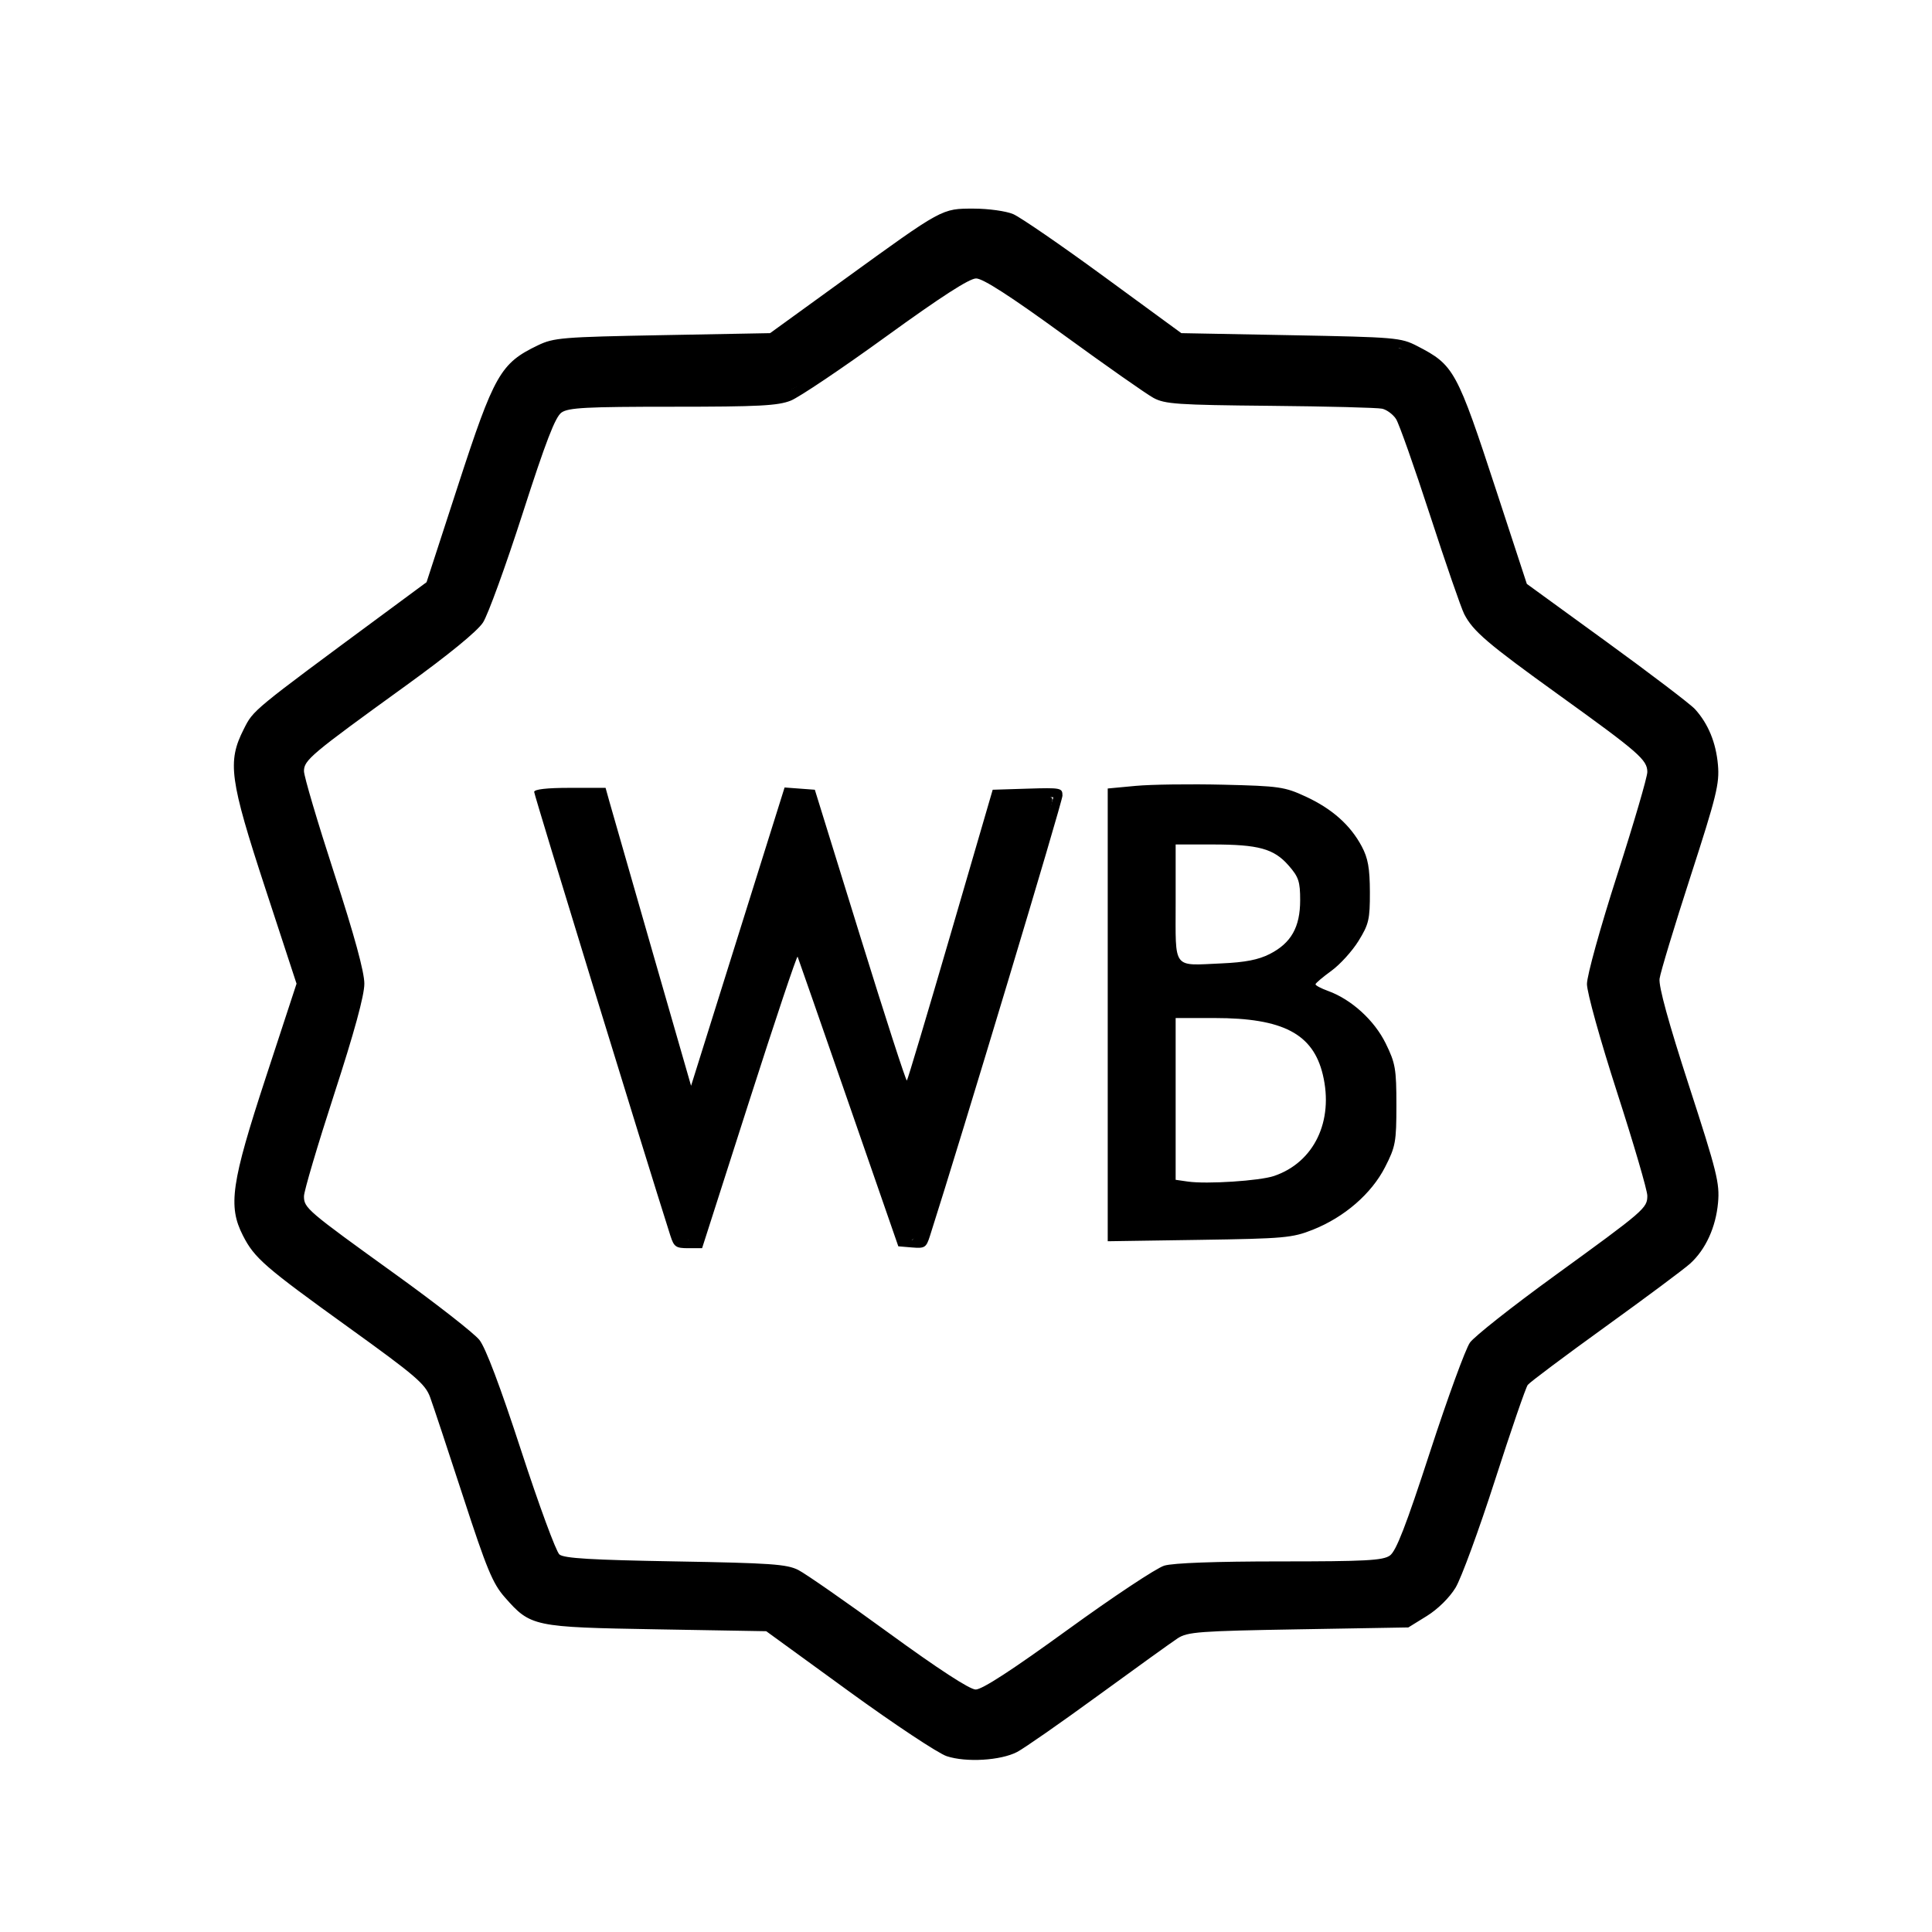
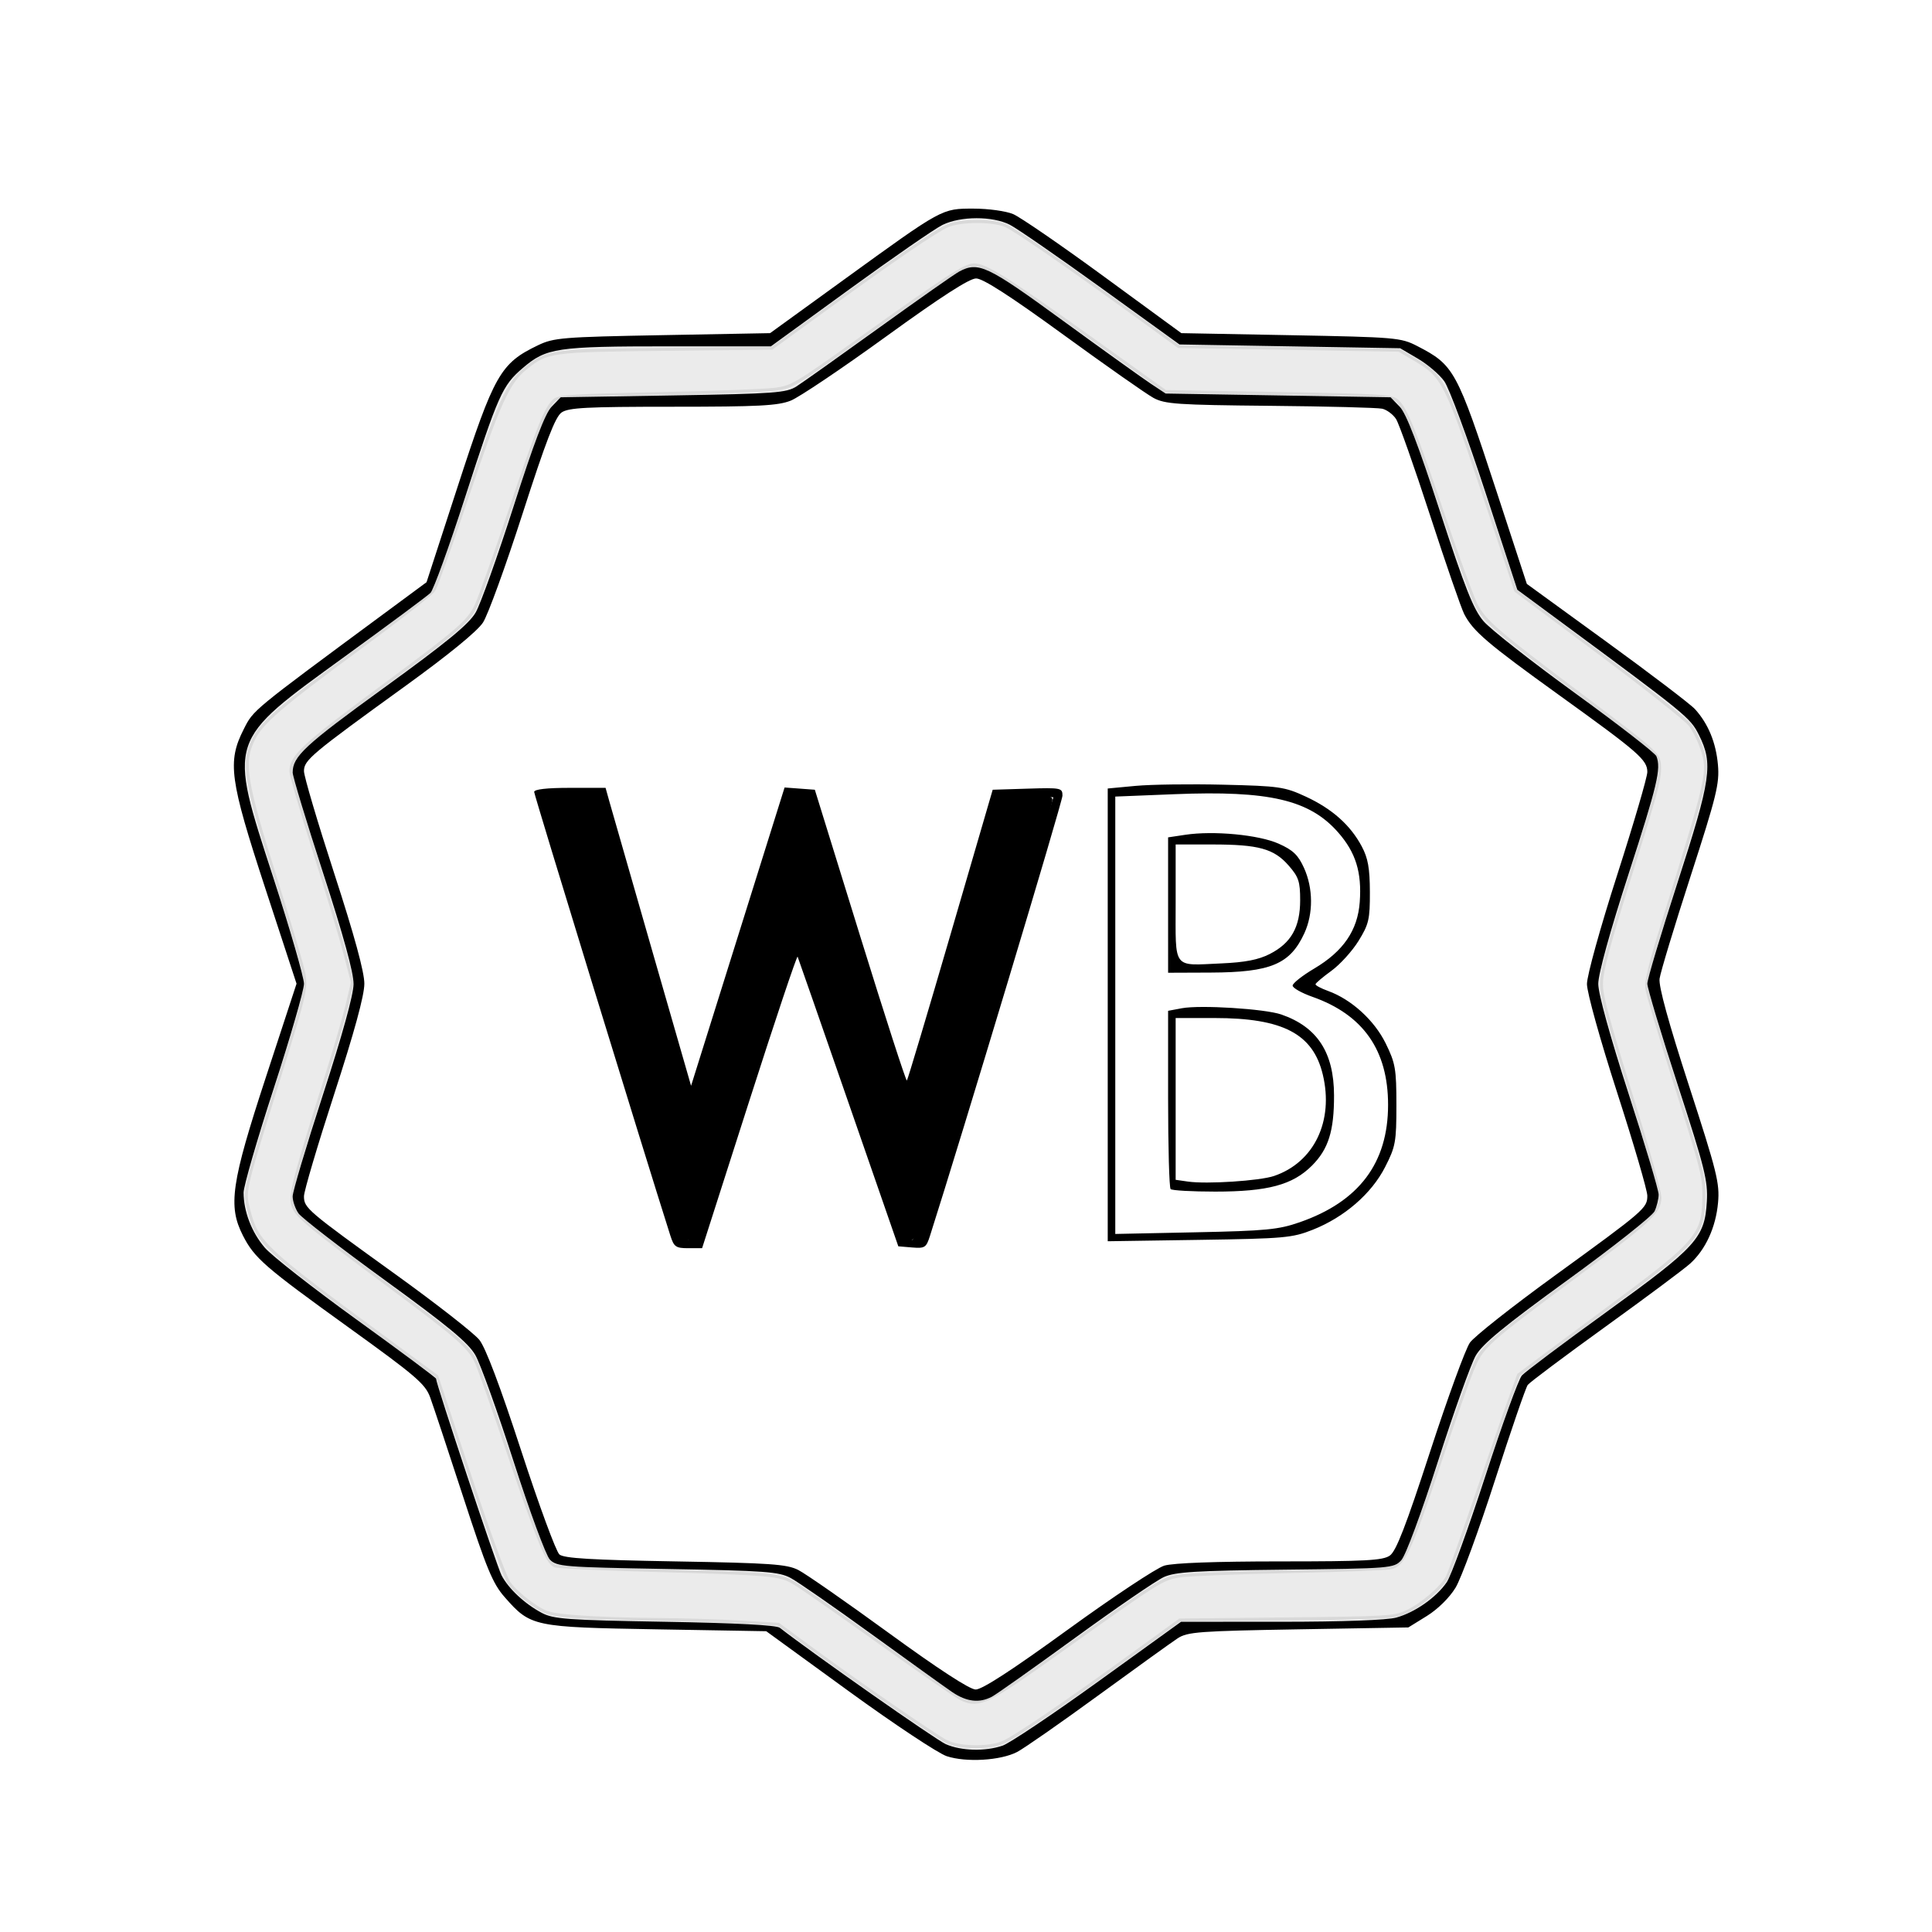
<svg xmlns="http://www.w3.org/2000/svg" xmlns:ns1="http://sodipodi.sourceforge.net/DTD/sodipodi-0.dtd" xmlns:ns2="http://www.inkscape.org/namespaces/inkscape" version="1.1" id="svg469" width="546.133" height="546.133" viewBox="0 0 546.133 546.133" ns1:docname="winebarrel.svg" ns2:version="1.2.1 (9c6d41e410, 2022-07-14)">
  <defs id="defs473" />
  <ns1:namedview id="namedview471" pagecolor="#ffffff" bordercolor="#666666" borderopacity="1.0" ns2:showpageshadow="2" ns2:pageopacity="0.0" ns2:pagecheckerboard="0" ns2:deskcolor="#d1d1d1" showgrid="false" ns2:zoom="0.43212893" ns2:cx="398.02935" ns2:cy="404.97173" ns2:window-width="1920" ns2:window-height="1011" ns2:window-x="0" ns2:window-y="0" ns2:window-maximized="1" ns2:current-layer="g475" />
  <g ns2:groupmode="layer" ns2:label="Image" id="g475">
    <path style="fill:#000000;stroke-width:1.067;fill-opacity:1" d="m 267.642,496.446 c -2.432,-0.796 -14.912,-9.073 -27.733,-18.393 l -23.312,-16.946 -30.933,-0.533 c -34.962,-0.603 -35.656,-0.749 -42.972,-9.061 -3.411,-3.875 -5.099,-7.951 -11.762,-28.398 -4.278,-13.131 -8.481,-25.794 -9.339,-28.14 -1.377,-3.767 -4.078,-6.08 -23.038,-19.733 -23.801,-17.14 -26.626,-19.596 -29.886,-25.987 -4.255,-8.34 -3.312,-14.84 6.487,-44.734 l 8.672,-26.454 -8.807,-26.879 c -10.121,-30.891 -10.794,-35.851 -6.111,-45.075 2.786,-5.487 2.039,-4.872 40.12,-33.004 l 11.551,-8.533 8.824,-27.119 c 10.307,-31.676 12.055,-34.75 22.661,-39.846 4.472,-2.149 6.878,-2.345 35.212,-2.871 l 30.412,-0.565 20.935,-15.165 c 27.975,-20.265 27.554,-20.035 36.641,-20.035 4.11,0 9.109,0.692 11.121,1.54 2.01,0.847 13.53,8.767 25.6,17.6 l 21.946,16.06 30.933,0.581 c 29.667,0.557 31.13,0.682 35.733,3.054 10.443,5.379 11.203,6.772 22.454,41.132 l 8.55,26.113 22.632,16.449 c 12.447,9.047 23.655,17.579 24.907,18.96 3.742,4.13 5.927,9.437 6.485,15.751 0.468,5.297 -0.396,8.809 -7.762,31.56 -4.559,14.08 -8.491,27.072 -8.738,28.872 -0.296,2.161 2.526,12.434 8.315,30.264 7.91,24.364 8.71,27.584 8.212,33.072 -0.631,6.959 -3.505,13.228 -7.89,17.213 -1.667,1.515 -12.442,9.542 -23.944,17.839 -11.502,8.297 -21.381,15.698 -21.953,16.446 -0.572,0.748 -4.746,12.881 -9.276,26.961 -4.53,14.08 -9.544,27.747 -11.141,30.372 -1.727,2.837 -5.02,6.081 -8.123,8 l -5.218,3.228 -31.072,0.533 c -28.105,0.482 -31.364,0.725 -34.136,2.543 -1.685,1.106 -11.798,8.38 -22.472,16.165 -10.675,7.785 -20.991,14.973 -22.925,15.973 -4.663,2.411 -14.353,2.992 -19.859,1.19 z m 15.729,-2.97 c 1.994,-0.677 14.169,-8.837 27.056,-18.133 l 23.43,-16.902 28.304,-0.006 c 17.446,-0.003 29.94,-0.46 32.57,-1.19 5.252,-1.457 11.301,-5.7 14.234,-9.983 1.213,-1.772 6.105,-15.221 10.871,-29.888 4.766,-14.667 9.431,-27.518 10.368,-28.559 0.937,-1.041 11.734,-9.145 23.995,-18.01 25.439,-18.393 27.7,-20.884 28.288,-31.156 0.334,-5.827 -0.566,-9.43 -8.224,-32.953 -4.729,-14.525 -8.599,-27.409 -8.599,-28.631 0,-1.222 3.84,-14.074 8.533,-28.561 9.487,-29.284 10.121,-33.65 6.061,-41.73 -2.471,-4.917 -3.34,-5.628 -39.788,-32.533 l -11.56,-8.533 -9.09,-27.76 c -4.999,-15.268 -10.201,-29.306 -11.56,-31.196 -1.358,-1.89 -4.718,-4.758 -7.467,-6.373 l -4.997,-2.938 -31.19,-0.533 -31.19,-0.533 -22.123,-15.974 c -12.168,-8.786 -23.794,-16.826 -25.836,-17.867 -4.881,-2.489 -13.937,-2.464 -19.046,0.051 -2.172,1.069 -13.971,9.229 -26.22,18.133 l -22.271,16.189 h -28.805 c -31.861,0 -34.663,0.417 -41.364,6.153 -5.763,4.933 -6.868,7.414 -16.341,36.715 -4.493,13.897 -8.867,25.965 -9.719,26.818 -0.852,0.852 -11.687,8.903 -24.077,17.892 -33.566,24.35 -33.169,23.129 -20.345,62.629 4.763,14.669 8.659,28.159 8.659,29.977 0,1.818 -3.84,15.115 -8.533,29.548 -4.693,14.433 -8.533,27.692 -8.533,29.465 0,5.336 2.272,11.248 5.993,15.595 1.934,2.26 13.617,11.406 25.962,20.325 12.345,8.919 22.445,16.432 22.445,16.694 0,1.431 17.197,53.075 18.512,55.594 1.973,3.778 6.534,8.039 11.354,10.606 3.32,1.768 7.169,2.047 34.773,2.522 20.044,0.344 31.568,0.946 32.533,1.7 9.275,7.24 44.184,31.716 46.945,32.914 4.392,1.906 11.097,2.083 15.99,0.422 z m -14.165,-15.138 c -2.029,-1.377 -12.296,-8.747 -22.816,-16.379 -10.52,-7.632 -20.807,-14.779 -22.86,-15.884 -3.335,-1.794 -7.056,-2.066 -34.907,-2.554 -29.404,-0.516 -31.288,-0.668 -33.196,-2.68 -1.112,-1.173 -5.725,-13.653 -10.25,-27.733 -4.525,-14.08 -9.393,-27.615 -10.817,-30.078 -2.01,-3.477 -7.704,-8.192 -25.461,-21.083 -12.58,-9.133 -23.614,-17.665 -24.521,-18.959 -0.907,-1.295 -1.649,-3.452 -1.649,-4.795 0,-1.342 3.865,-14.316 8.589,-28.829 5.399,-16.587 8.604,-28.171 8.629,-31.189 0.026,-3.193 -2.849,-13.679 -8.589,-31.32 -4.746,-14.586 -8.629,-27.404 -8.629,-28.483 0,-4.535 3.404,-7.693 25.754,-23.896 17.866,-12.952 24.09,-18.063 25.98,-21.333 1.367,-2.366 6.174,-15.821 10.683,-29.901 5.784,-18.061 8.958,-26.385 10.779,-28.267 l 2.582,-2.667 31.762,-0.533 c 28.837,-0.484 32.052,-0.72 34.911,-2.558 1.732,-1.114 12.269,-8.601 23.416,-16.638 11.147,-8.037 21.315,-15.166 22.597,-15.842 5.411,-2.854 7.809,-1.716 29.207,13.865 11.401,8.302 22.613,16.342 24.915,17.867 l 4.185,2.772 31.793,0.533 31.793,0.533 2.591,2.667 c 1.826,1.879 5.184,10.615 11.373,29.585 7.096,21.751 9.458,27.708 12.304,31.032 1.937,2.263 13.587,11.415 25.89,20.339 12.302,8.923 22.65,16.958 22.994,17.855 1.362,3.549 0.308,7.998 -7.908,33.391 -5.223,16.141 -8.533,28.143 -8.533,30.933 0,2.79 3.311,14.792 8.533,30.933 4.693,14.506 8.533,27.392 8.533,28.636 0,1.244 -0.518,3.365 -1.15,4.712 -0.633,1.348 -11.715,10.117 -24.627,19.487 -17.945,13.023 -24.055,18.049 -25.93,21.333 -1.349,2.363 -6.151,15.816 -10.67,29.896 -4.741,14.77 -9.129,26.585 -10.371,27.928 -2.102,2.271 -2.892,2.336 -32.702,2.672 -25.532,0.288 -31.184,0.632 -34.417,2.096 -2.128,0.964 -13.408,8.691 -25.067,17.171 -11.659,8.481 -22.246,15.97 -23.528,16.643 -3.575,1.877 -7.143,1.469 -11.194,-1.28 z m 32.59,-17.637 c 12.833,-9.314 25.128,-17.473 27.324,-18.13 2.52,-0.755 14.577,-1.196 32.697,-1.196 24.158,0 29.078,-0.261 31.058,-1.648 1.782,-1.248 4.54,-8.364 11.375,-29.348 4.962,-15.235 10.034,-29.121 11.271,-30.858 1.237,-1.737 11.945,-10.195 23.796,-18.796 25.664,-18.626 26.348,-19.216 26.344,-22.737 -0.001,-1.511 -3.842,-14.636 -8.533,-29.168 -4.799,-14.864 -8.531,-28.274 -8.531,-30.659 0,-2.374 3.753,-15.916 8.533,-30.79 4.693,-14.604 8.533,-27.717 8.533,-29.142 0,-3.426 -2.391,-5.511 -24.977,-21.767 -20.211,-14.548 -24.269,-18.011 -26.774,-22.855 -0.855,-1.654 -5.196,-14.203 -9.647,-27.887 -4.45,-13.684 -8.783,-25.952 -9.627,-27.263 -0.845,-1.311 -2.61,-2.626 -3.922,-2.924 -1.313,-0.297 -15.586,-0.665 -31.72,-0.817 -26.191,-0.247 -29.721,-0.487 -32.949,-2.248 -1.989,-1.084 -13.45,-9.124 -25.469,-17.867 -14.998,-10.91 -22.73,-15.894 -24.651,-15.892 -1.914,0.003 -9.951,5.188 -25.426,16.402 -12.445,9.019 -24.575,17.177 -26.955,18.13 -3.621,1.449 -9.066,1.731 -33.401,1.731 -24.409,0 -29.449,0.263 -31.412,1.637 -1.767,1.238 -4.449,8.199 -10.994,28.533 -4.761,14.793 -9.799,28.661 -11.196,30.817 -1.606,2.48 -9.707,9.103 -22.044,18.023 -26.622,19.249 -28.571,20.886 -28.571,24.006 0,1.434 3.84,14.416 8.533,28.849 5.708,17.553 8.533,27.893 8.533,31.229 0,3.334 -2.828,13.687 -8.533,31.243 -4.693,14.441 -8.533,27.419 -8.533,28.84 0,3.325 0.832,4.035 25.831,22.045 11.567,8.333 22.256,16.687 23.754,18.564 1.771,2.221 5.902,13.166 11.821,31.326 5.004,15.352 9.868,28.552 10.807,29.333 1.302,1.082 9.102,1.547 32.748,1.954 26.927,0.463 31.534,0.784 34.772,2.427 2.053,1.042 13.573,9.06 25.6,17.82 13.981,10.183 22.828,15.942 24.533,15.97 1.795,0.03 10.296,-5.493 25.999,-16.89 z M 189.525,349.374 C 182.169,326.273 150.997,224.72 150.997,223.858 c 0,-0.742 3.584,-1.151 10.092,-1.151 h 10.092 l 1.115,4 c 0.613,2.2 6.051,21.15 12.084,42.112 l 10.97,38.112 13.216,-42.164 13.216,-42.164 4.276,0.319 4.276,0.319 12.794,41.315 c 7.037,22.724 12.987,41.123 13.222,40.888 0.235,-0.235 5.79,-18.827 12.344,-41.315 l 11.916,-40.888 9.861,-0.307 c 9.467,-0.294 9.861,-0.215 9.861,1.981 0,1.706 -28.639,96.856 -37.478,124.517 -1.035,3.239 -1.443,3.499 -5.024,3.2 l -3.898,-0.325 -14.063,-40.533 c -7.734,-22.293 -14.215,-40.895 -14.401,-41.338 -0.186,-0.442 -6.338,17.916 -13.671,40.797 l -13.332,41.602 -3.917,0.003 c -3.483,0.002 -4.04,-0.382 -5.021,-3.464 z m 16.066,-28.533 c 5.187,-16.133 11.387,-35.481 13.777,-42.994 3.268,-10.271 4.749,-13.579 5.97,-13.333 1.104,0.222 6.327,14.001 16.3,42.994 9.268,26.944 15.232,42.777 16.184,42.967 1.122,0.223 6.427,-15.75 20.725,-62.4 l 19.218,-62.7 -6.844,-0.318 c -3.764,-0.175 -7.085,-0.077 -7.38,0.218 -0.295,0.295 -5.28,16.758 -11.077,36.585 -15.066,51.526 -14.719,50.449 -16.253,50.449 -1.221,0 -7.61,-19.494 -25.956,-79.2 -4.199,-13.665 -4.743,-12.89 -15.735,22.417 -17.52,56.274 -17.692,56.783 -19.226,56.783 -0.854,0 -2.164,-2.35 -3.123,-5.6 -0.909,-3.08 -6.567,-22.76 -12.574,-43.733 l -10.922,-38.133 h -7.354 c -5.435,0 -7.225,0.348 -6.86,1.333 0.272,0.733 9.072,29.068 19.555,62.965 14.377,46.486 19.44,61.558 20.602,61.333 1.004,-0.195 4.824,-10.512 10.971,-29.632 z m 107.539,-33.959 v -63.992 l 7.883,-0.739 c 4.335,-0.406 15.495,-0.557 24.8,-0.334 15.813,0.378 17.335,0.598 23.317,3.372 7.427,3.444 12.583,8.03 15.798,14.052 1.775,3.325 2.284,6.167 2.307,12.879 0.026,7.753 -0.294,9.134 -3.204,13.846 -1.778,2.879 -5.229,6.683 -7.668,8.454 -2.439,1.771 -4.465,3.484 -4.5,3.806 -0.036,0.322 1.561,1.174 3.549,1.892 6.591,2.384 13.088,8.297 16.299,14.838 2.738,5.575 3.02,7.206 3.02,17.426 0,10.429 -0.24,11.746 -3.203,17.538 -3.849,7.526 -11.499,14.154 -20.431,17.7 -5.795,2.301 -8.053,2.502 -32.1,2.864 l -25.867,0.389 z m 54.312,58.605 c 16.745,-5.845 24.936,-16.743 24.936,-33.18 0,-15.43 -7.03,-25.467 -21.38,-30.526 -3.08,-1.086 -5.6,-2.514 -5.6,-3.174 0,-0.66 2.745,-2.827 6.1,-4.816 8.248,-4.89 12.295,-10.806 12.875,-18.823 0.608,-8.412 -1.138,-14.019 -6.135,-19.696 -8.087,-9.188 -19.479,-11.845 -46.173,-10.773 l -16.8,0.675 v 61.819 61.819 l 22.667,-0.468 c 19.982,-0.413 23.477,-0.751 29.512,-2.857 z m -36.534,-9.358 c -0.391,-0.391 -0.711,-11.889 -0.711,-25.552 v -24.841 l 3.883,-0.729 c 5.239,-0.983 23.486,0.164 28.117,1.767 10.171,3.521 14.876,10.739 14.904,22.865 0.024,10.075 -1.59,15.204 -6.25,19.864 -5.449,5.449 -12.481,7.336 -27.336,7.336 -6.542,0 -12.215,-0.32 -12.606,-0.711 z m 29.241,-3.711 c 11.313,-3.838 16.93,-15.52 13.778,-28.656 -2.768,-11.54 -11.28,-15.988 -30.591,-15.988 h -11.006 v 22.866 22.866 l 3.467,0.498 c 5.346,0.768 20.281,-0.204 24.352,-1.585 z m -29.952,-76.579 v -19.135 l 4.877,-0.731 c 8.033,-1.205 20.726,0.003 26.355,2.507 4.069,1.81 5.518,3.193 7.177,6.848 2.61,5.752 2.657,12.92 0.119,18.446 -4.037,8.79 -9.498,11.087 -26.527,11.153 l -12,0.047 z m 28.735,13.834 c 6.043,-3.083 8.589,-7.585 8.594,-15.196 0.003,-5.292 -0.43,-6.59 -3.284,-9.841 -4.156,-4.733 -8.452,-5.916 -21.512,-5.924 l -10.4,-0.006 v 16.455 c 0,19.153 -1.035,17.782 12.96,17.169 6.673,-0.293 10.449,-1.028 13.642,-2.657 z" id="path596" />
    <path style="opacity:0.082;fill:#000000;fill-opacity:1;stroke:#000000;stroke-width:1.636;stroke-linecap:round" d="m 267.361,492.653 c -3.406,-1.736 -25.388,-16.884 -38.568,-26.577 l -8.884,-6.533 -10.752,-0.642 c -5.914,-0.353 -16.827,-0.677 -24.252,-0.721 -7.425,-0.043 -17.309,-0.395 -21.965,-0.78 -7.93,-0.657 -8.75,-0.897 -12.958,-3.795 -2.471,-1.702 -5.38,-4.4 -6.465,-5.997 -1.085,-1.597 -6.115,-15.372 -11.178,-30.613 l -9.205,-27.71 -15.136,-11.135 C 74.349,353.396 72.363,351.523 69.955,342.276 c -1.452,-5.574 -1.512,-5.298 7.73,-35.005 9.053,-29.099 8.854,-28.129 7.149,-34.686 -0.78,-3 -3.974,-13.574 -7.099,-23.498 -8.892,-28.247 -9.737,-33.471 -6.495,-40.169 2.379,-4.914 7.752,-9.547 30.26,-26.093 10.815,-7.95 20.177,-15.245 20.805,-16.21 0.628,-0.965 4.832,-12.724 9.342,-26.13 9.014,-26.793 11.673,-32.648 16.637,-36.637 6.274,-5.042 7.065,-5.151 39.884,-5.497 l 29.853,-0.314 14.328,-10.408 c 20.323,-14.763 32.136,-22.826 35.502,-24.233 3.702,-1.547 12.803,-1.57 16.461,-0.041 2.751,1.149 17.261,11.168 38.411,26.521 l 10.592,7.689 31.137,0.52 31.137,0.52 3.812,2.234 c 9.202,5.393 9.462,5.91 22.291,44.512 l 7.112,21.4 23.582,17.588 c 12.97,9.674 24.516,18.821 25.657,20.327 1.141,1.506 2.699,4.662 3.462,7.013 2.138,6.583 1.904,7.623 -11.067,49.315 -3.807,12.236 -4.844,16.622 -4.45,18.818 0.282,1.575 3.585,12.62 7.338,24.545 8.637,27.44 8.767,27.954 8.712,34.485 -0.086,10.112 -2.334,12.821 -23.864,28.759 -7.875,5.83 -17.526,13.004 -21.446,15.942 l -7.128,5.343 -2.553,7.03 c -1.404,3.866 -5.682,16.218 -9.506,27.448 -3.824,11.23 -7.451,21.382 -8.061,22.561 -1.618,3.128 -7.401,8.082 -11.75,10.065 -3.582,1.633 -5.375,1.741 -33.934,2.037 l -30.153,0.313 -13.21,9.585 c -18.998,13.784 -33.494,23.634 -36.843,25.033 -4.138,1.729 -12.548,1.571 -16.228,-0.305 z m 31.941,-26.114 c 28.094,-20.024 28.989,-20.59 33.891,-21.422 2.365,-0.401 16.346,-0.97 31.068,-1.264 14.722,-0.294 27.792,-0.793 29.045,-1.109 3.167,-0.8 5.26,-5.436 13.347,-29.57 3.694,-11.025 7.815,-22.721 9.156,-25.992 2.828,-6.894 3.643,-7.633 30.092,-27.28 20.096,-14.928 22.909,-17.541 22.909,-21.283 0,-1.545 -2.903,-12.187 -6.451,-23.649 -8.456,-27.316 -10.007,-32.968 -10.058,-36.663 -0.052,-3.768 1.83,-10.78 9.15,-34.084 6.781,-21.589 7.564,-24.659 7.217,-28.293 -0.249,-2.613 -1.615,-3.811 -20.721,-18.166 -25.388,-19.076 -28.586,-21.826 -31.065,-26.718 -1.091,-2.154 -5.282,-13.633 -9.313,-25.51 -8.03,-23.661 -10.538,-29.874 -12.907,-31.974 -1.393,-1.235 -5.111,-1.451 -33.458,-1.941 L 329.312,111.07 307.221,95.29 C 284.567,79.107 278.455,75.271 275.318,75.271 c -2.304,0 -7.852,3.613 -31.671,20.625 -18.738,13.383 -19.568,13.874 -24.545,14.536 -2.833,0.377 -17.669,0.936 -32.969,1.242 -23.093,0.462 -28.052,0.766 -29.196,1.792 -2.298,2.058 -4.564,7.729 -12.53,31.35 -4.196,12.441 -8.443,24.352 -9.438,26.469 -2.182,4.641 -5.156,7.222 -26.562,23.045 -22.292,16.478 -25.772,19.681 -25.772,23.72 0,0.954 2.963,11.1 6.585,22.545 3.622,11.445 7.538,24.471 8.703,28.947 l 2.118,8.137 -1.449,6.181 c -0.797,3.399 -3.653,13.176 -6.347,21.726 -8.273,26.257 -9.728,31.704 -9.218,34.494 0.551,3.011 3.271,5.317 27.521,23.338 19.639,14.594 22.608,17.238 24.634,21.933 0.875,2.028 4.901,13.445 8.946,25.369 8.203,24.182 10.869,30.726 12.844,31.529 0.739,0.301 12.574,0.858 26.298,1.238 35.098,0.972 37.144,1.152 41.384,3.637 1.949,1.142 12.856,8.744 24.238,16.893 11.382,8.149 21.799,15.326 23.149,15.948 4.695,2.163 6.944,1.056 27.262,-13.426 z" id="path1348" />
-     <path style="opacity:1;fill:#000000;fill-opacity:1;stroke:#000000;stroke-width:1.636;stroke-linecap:round" d="m 268.467,493.293 c -2.444,-0.979 -21.433,-13.951 -36.859,-25.181 l -11.797,-8.588 -11.111,-0.627 c -6.111,-0.345 -17.186,-0.662 -24.611,-0.705 -7.425,-0.043 -17.134,-0.402 -21.576,-0.799 -7.47,-0.667 -8.417,-0.956 -12.621,-3.852 -2.5,-1.722 -5.492,-4.631 -6.651,-6.467 -1.158,-1.835 -6.156,-15.589 -11.106,-30.565 l -9,-27.229 -16.772,-12.346 C 73.894,353.036 72.338,351.554 69.952,342.238 l -1.266,-4.94 3.703,-12.584 c 2.037,-6.921 5.49,-18.29 7.673,-25.265 6.43,-20.541 6.416,-20.463 4.717,-27.059 -0.805,-3.126 -3.663,-12.583 -6.35,-21.016 -9.503,-29.823 -10.488,-35.641 -7.189,-42.456 2.379,-4.914 7.752,-9.547 30.26,-26.093 10.815,-7.95 20.177,-15.245 20.805,-16.21 0.628,-0.965 4.797,-12.616 9.266,-25.891 9.379,-27.862 10.768,-31.095 15.212,-35.408 6.783,-6.583 10.158,-7.123 44.563,-7.131 l 26.486,-0.006 12.786,-9.295 c 21.483,-15.617 33.085,-23.618 36.513,-25.178 4.07,-1.853 13.192,-2.018 17.272,-0.313 3.059,1.278 13.217,8.265 35.474,24.4 l 13.474,9.768 30.298,0.38 c 29.826,0.374 30.362,0.41 34.389,2.325 2.25,1.07 5.447,3.07 7.104,4.444 3.603,2.987 5.952,8.754 16.543,40.622 l 7.106,21.38 23.59,17.609 c 12.974,9.685 24.523,18.841 25.663,20.346 1.14,1.506 2.711,4.699 3.489,7.097 1.324,4.077 1.33,4.793 0.088,11.045 -0.73,3.677 -4.663,17.363 -8.74,30.412 -5.363,17.164 -7.286,24.43 -6.955,26.268 0.252,1.398 3.731,12.995 7.73,25.772 8.45,26.995 9.282,30.755 8.233,37.2 -1.333,8.188 -2.947,9.802 -29.444,29.438 -10.575,7.837 -20.037,14.898 -21.028,15.693 -2.017,1.618 -3.878,6.415 -13.876,35.771 -3.825,11.23 -7.453,21.382 -8.063,22.561 -1.62,3.133 -7.406,8.086 -11.75,10.057 -3.557,1.614 -5.582,1.743 -34.054,2.158 l -30.272,0.441 -15.954,11.508 c -19.659,14.181 -30.401,21.423 -34.009,22.931 -3.095,1.293 -12.018,1.455 -14.973,0.272 z m 29.642,-25.943 c 26.529,-19.022 30.222,-21.387 34.673,-22.203 2.142,-0.393 16.174,-0.978 31.182,-1.301 15.008,-0.323 28.263,-0.832 29.454,-1.132 3.04,-0.766 5.234,-5.668 13.218,-29.54 3.687,-11.025 7.809,-22.721 9.159,-25.992 2.845,-6.893 3.678,-7.648 30.107,-27.28 20.085,-14.92 22.909,-17.542 22.909,-21.276 0,-1.541 -3.145,-12.92 -6.988,-25.285 -3.843,-12.365 -7.682,-25.336 -8.53,-28.823 -1.506,-6.192 -1.506,-6.49 -0.022,-12.682 0.836,-3.487 4.533,-15.913 8.216,-27.613 4.981,-15.824 6.724,-22.528 6.805,-26.177 l 0.109,-4.904 -20.204,-15.15 c -25.001,-18.747 -28.826,-22.034 -31.281,-26.879 -1.073,-2.117 -5.314,-13.711 -9.425,-25.764 -8.21,-24.07 -10.485,-29.712 -12.81,-31.764 -1.367,-1.206 -5.32,-1.435 -33.458,-1.937 L 329.312,111.079 307.221,95.294 C 284.631,79.152 278.454,75.271 275.351,75.271 c -2.336,0 -6.075,2.427 -30.476,19.779 -19.127,13.601 -20.963,14.715 -25.363,15.38 -2.609,0.394 -17.446,0.968 -32.97,1.274 -18.211,0.36 -28.612,0.871 -29.313,1.443 -2.23,1.817 -5.341,9.485 -12.789,31.521 -4.21,12.456 -8.385,24.334 -9.278,26.395 -1.977,4.564 -4.87,7.069 -27.982,24.229 -9.675,7.183 -19.197,14.817 -21.159,16.964 -4.431,4.845 -4.579,3.626 3.584,29.513 3.405,10.8 7.147,23.298 8.314,27.773 l 2.122,8.137 -1.454,6.181 c -0.8,3.399 -4.489,15.938 -8.198,27.862 -3.709,11.925 -7.006,22.902 -7.326,24.395 -1.228,5.724 0.364,7.262 30.748,29.719 15.696,11.601 19.42,14.997 21.351,19.47 0.886,2.053 4.921,13.49 8.966,25.415 8.206,24.192 10.87,30.73 12.844,31.523 0.739,0.297 13.31,0.866 27.935,1.263 14.625,0.398 28.877,0.943 31.673,1.212 6.042,0.581 7.133,1.237 33.781,20.301 10.125,7.244 19.697,13.843 21.272,14.665 4.973,2.595 6.927,1.685 26.478,-12.333 z" id="path1350" />
-     <path style="opacity:1;fill:#000000;fill-opacity:1;stroke:#000000;stroke-width:1.636;stroke-linecap:round" d="m 315.812,287.001 v -61.766 l 13.984,-0.44 c 17.38,-0.547 30.128,0.403 36.28,2.705 12.925,4.836 20.077,16.488 17.768,28.948 -1.299,7.008 -4.476,11.615 -11.198,16.239 -9.111,6.268 -9.109,5.654 -0.046,9.974 13.773,6.566 18.564,13.45 19.154,27.516 0.7,16.712 -5.341,26.541 -20.555,33.439 -7.292,3.307 -12.213,3.949 -35.137,4.587 l -20.25,0.563 z m 45.577,48.094 c 5.736,-1.785 10.773,-5.794 13.197,-10.503 2.744,-5.332 3.419,-16.948 1.392,-23.965 -1.835,-6.353 -7.316,-11.914 -13.683,-13.883 -4.783,-1.479 -24.673,-2.612 -29.605,-1.687 l -2.968,0.557 v 14.151 c 0,7.783 0.24,19.164 0.534,25.29 0.44,9.181 0.764,11.21 1.841,11.542 3.004,0.927 25.132,-0.208 29.293,-1.502 z m -1.611,-62.169 c 7.087,-2.993 11.286,-10.621 10.712,-19.463 -0.571,-8.807 -4.351,-13.914 -12.037,-16.264 -3.773,-1.153 -20.1,-1.943 -24.997,-1.208 l -3.735,0.56 v 19.261 19.261 l 13.295,-0.341 c 10.362,-0.266 14.06,-0.664 16.762,-1.805 z" id="path1352" />
    <path style="opacity:1;fill:#000000;fill-opacity:1;stroke:#000000;stroke-width:1.636;stroke-linecap:round" d="m 191.458,343.017 c -1.431,-3.938 -8.86,-27.225 -16.508,-51.749 -7.648,-24.525 -15.336,-49.156 -17.083,-54.736 -1.748,-5.58 -2.984,-10.458 -2.748,-10.841 0.236,-0.382 3.338,-0.695 6.892,-0.695 h 6.462 l 1.617,5.523 c 0.889,3.037 6.263,21.713 11.942,41.502 5.679,19.789 10.766,36.882 11.304,37.984 2.505,5.131 2.917,4.241 13.323,-28.844 17.403,-55.329 18.354,-57.886 20.545,-55.226 0.501,0.609 4.461,12.52 8.798,26.47 10.667,34.304 18.268,57.126 19.651,58.996 1.079,1.46 1.217,1.377 2.406,-1.449 0.694,-1.648 3.699,-11.221 6.677,-21.272 2.978,-10.052 8.429,-28.4 12.112,-40.775 l 6.697,-22.5 6.287,0.04 c 3.458,0.022 6.528,0.28 6.823,0.575 0.712,0.712 -29.207,98.577 -35.782,117.043 -1.411,3.963 -2.878,6.893 -3.26,6.512 -0.958,-0.958 -9.55,-24.05 -18.955,-50.944 -8.928,-25.531 -12.139,-33.719 -13.386,-34.135 -1.376,-0.459 -3.553,5.475 -14.551,39.668 -10.492,32.619 -14.78,44.849 -15.99,45.597 -0.369,0.228 -1.842,-2.807 -3.273,-6.745 z" id="path1354" />
  </g>
</svg>